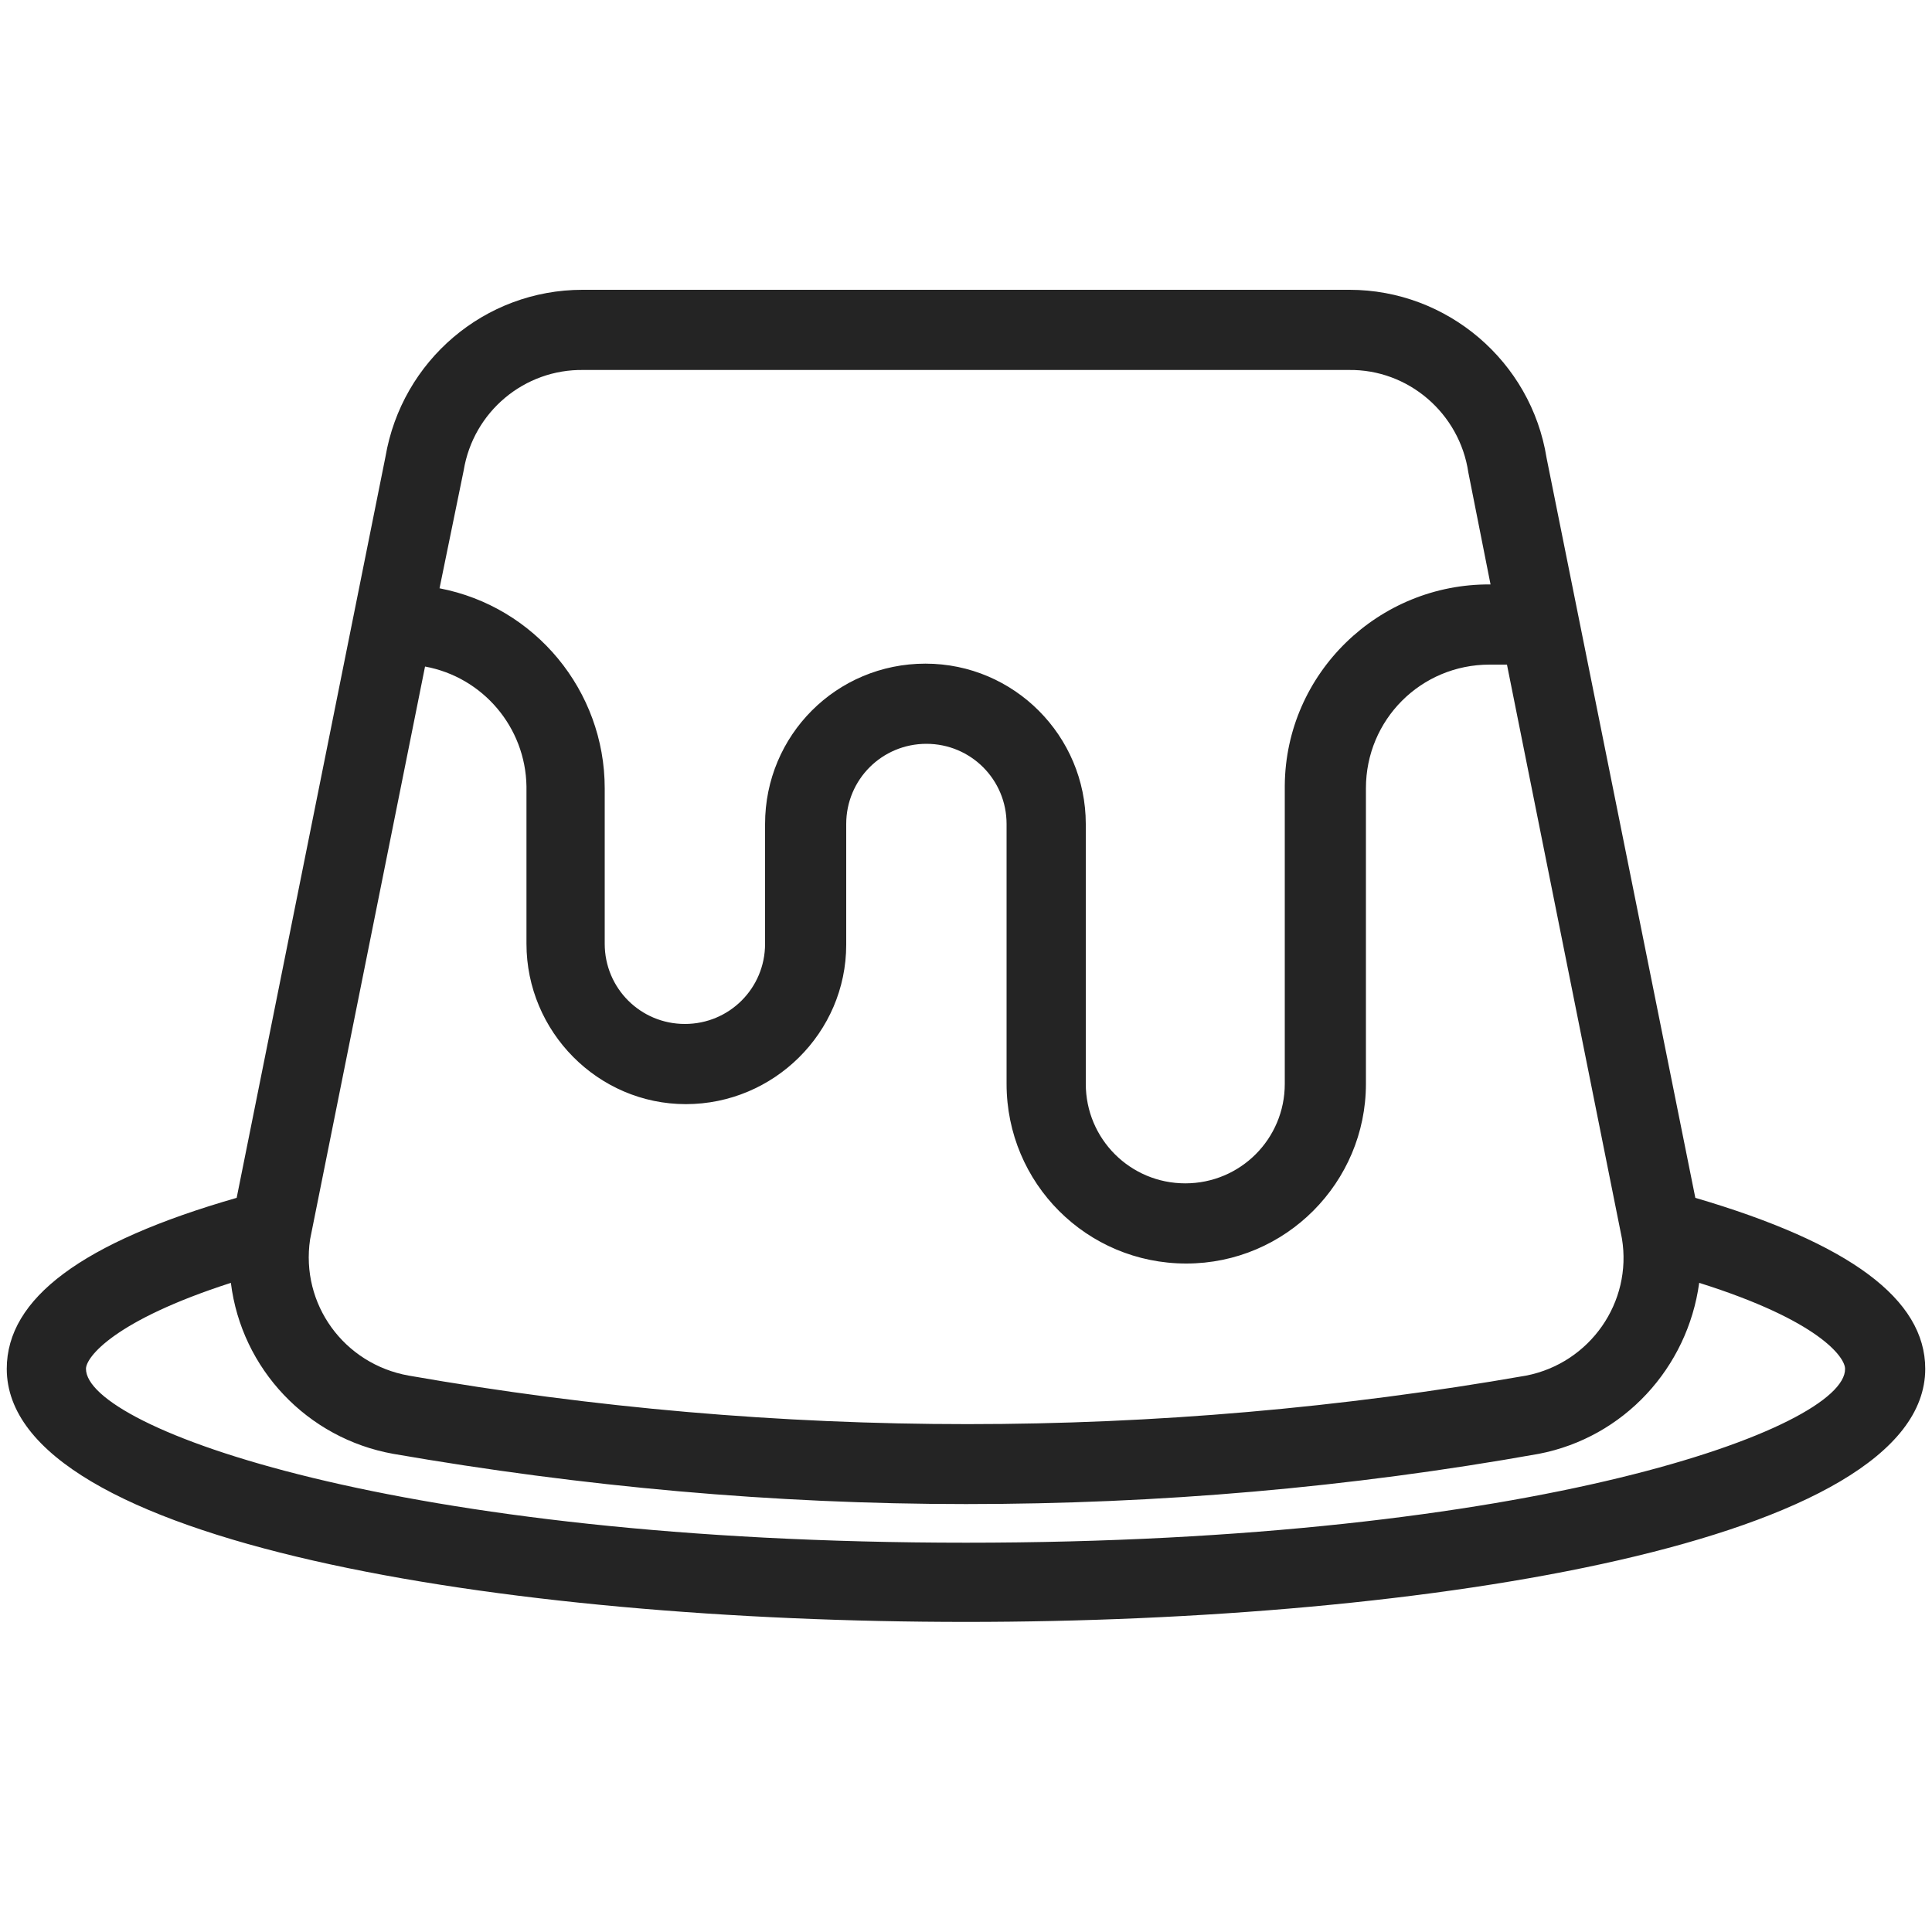
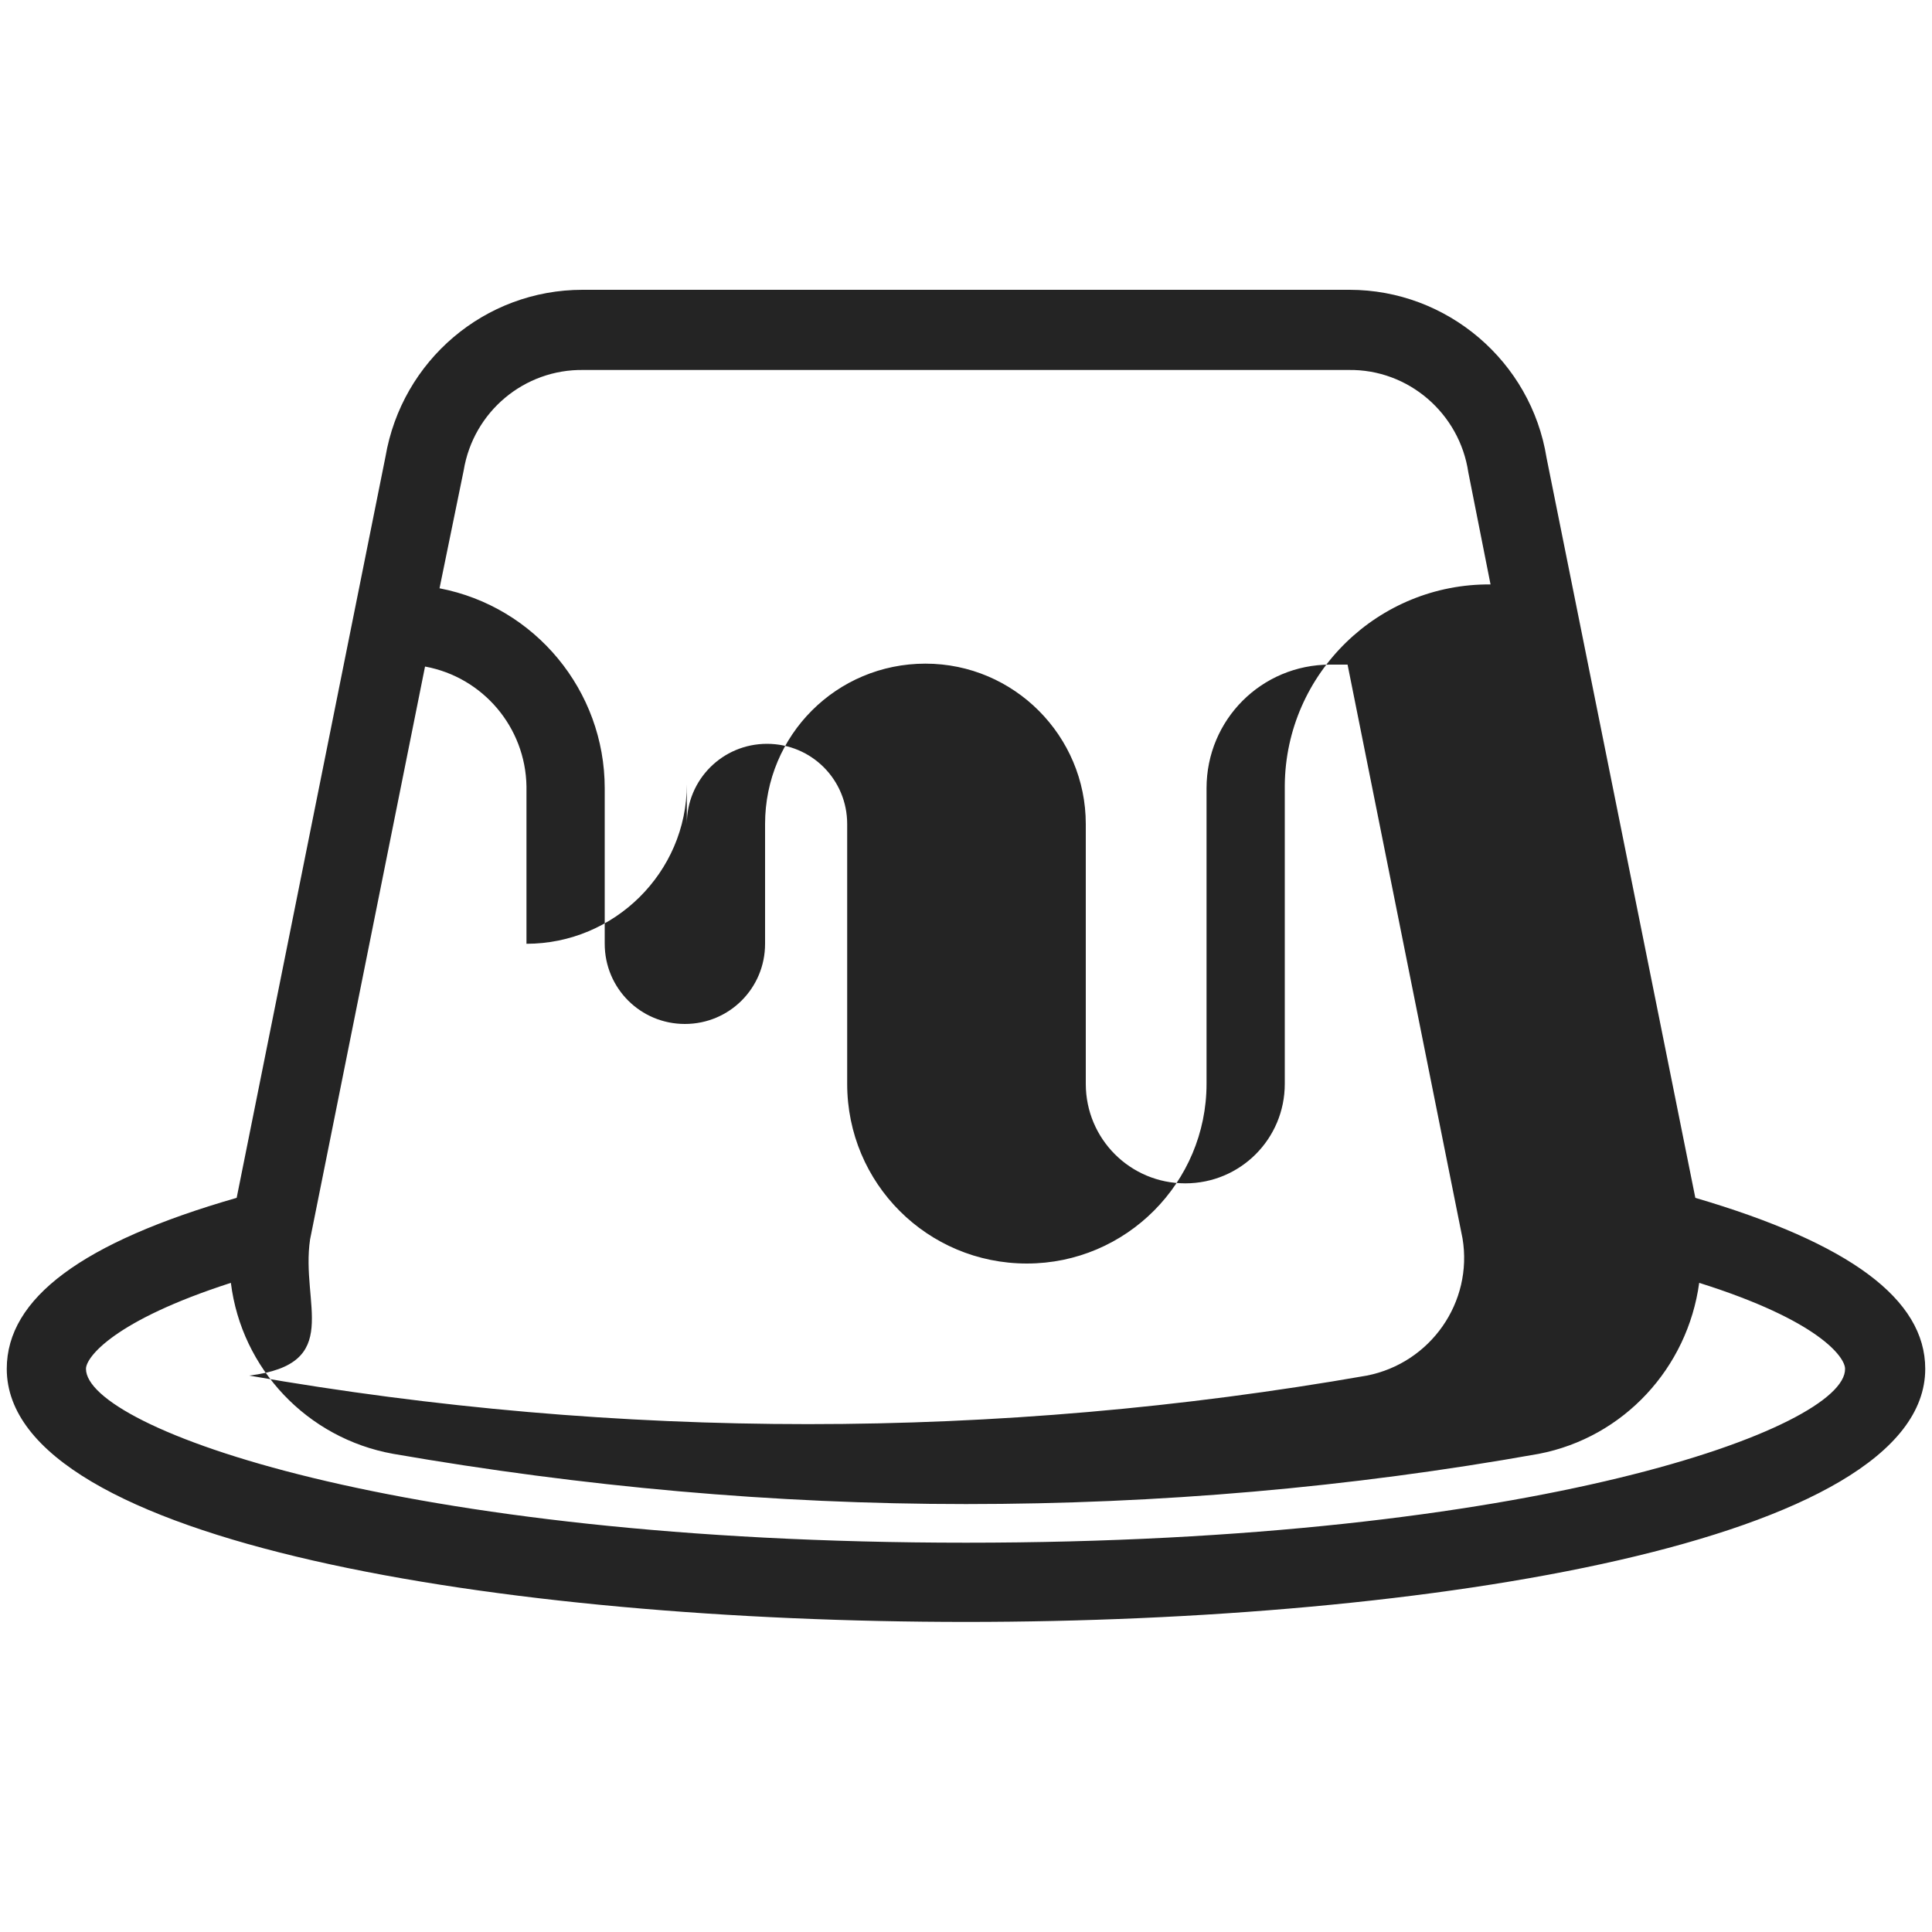
<svg xmlns="http://www.w3.org/2000/svg" version="1.1" id="Layer_1" x="0px" y="0px" viewBox="0 0 200 200" style="enable-background:new 0 0 200 200;" xml:space="preserve">
  <style type="text/css">
	.st0{fill:#242424;}
</style>
-   <path class="st0" d="M175.5,124l-15.4-76.6c-1.6-10-10.3-17.4-20.4-17.4H60.3c-10.1,0-18.7,7.3-20.4,17.3L24.5,124  c-16,4.6-23.8,10.4-23.8,17.7c0,18,51.5,26.2,99.3,26.2s99.3-8.3,99.3-26.2C199.3,134.5,191.5,128.7,175.5,124z M48,48.7  c1-6.1,6.3-10.5,12.4-10.4h79.2c6.2-0.1,11.5,4.5,12.4,10.6l2.3,11.6c-11.6-0.1-21.2,9.2-21.3,20.8c0,0.1,0,0.2,0,0.2v30.7  c0,5.7-4.6,10.3-10.3,10.3c-5.7,0-10.3-4.6-10.3-10.3V85.3c0-9.1-7.4-16.6-16.6-16.6s-16.6,7.4-16.6,16.6v12.4  c0,4.6-3.7,8.3-8.3,8.3c-4.6,0-8.3-3.7-8.3-8.3V81.6c0-10.1-7.2-18.8-17.1-20.7L48,48.7z M32.1,128.3L44,69  c6,1.1,10.4,6.3,10.5,12.4v16.3c0,9.1,7.4,16.6,16.5,16.6c9.1,0,16.6-7.4,16.6-16.5c0,0,0,0,0,0V85.3c0-4.6,3.7-8.3,8.3-8.3  s8.3,3.7,8.3,8.3v26.9c0,10.3,8.3,18.6,18.6,18.6c10.3,0,18.6-8.4,18.6-18.6V81.6c0-7.1,5.7-12.8,12.8-12.8h1.8l11.9,59.4  c1.1,6.6-3.3,12.9-9.9,14.2c-38.3,6.7-77.4,6.7-115.7,0C35.6,141.2,31.1,135,32.1,128.3z M100,159.7c-58.9,0-91.1-11.9-91.1-18  c0-1.2,2.9-5,15-8.9c1.1,8.9,7.9,16.1,16.8,17.7c19.6,3.4,39.4,5.2,59.3,5.2c19.9,0,39.7-1.7,59.3-5.2c8.8-1.7,15.4-8.9,16.6-17.7  c12.4,3.9,15.1,7.7,15.1,8.9C191.1,147.8,158.9,159.7,100,159.7z" />
+   <path class="st0" d="M175.5,124l-15.4-76.6c-1.6-10-10.3-17.4-20.4-17.4H60.3c-10.1,0-18.7,7.3-20.4,17.3L24.5,124  c-16,4.6-23.8,10.4-23.8,17.7c0,18,51.5,26.2,99.3,26.2s99.3-8.3,99.3-26.2C199.3,134.5,191.5,128.7,175.5,124z M48,48.7  c1-6.1,6.3-10.5,12.4-10.4h79.2c6.2-0.1,11.5,4.5,12.4,10.6l2.3,11.6c-11.6-0.1-21.2,9.2-21.3,20.8c0,0.1,0,0.2,0,0.2v30.7  c0,5.7-4.6,10.3-10.3,10.3c-5.7,0-10.3-4.6-10.3-10.3V85.3c0-9.1-7.4-16.6-16.6-16.6s-16.6,7.4-16.6,16.6v12.4  c0,4.6-3.7,8.3-8.3,8.3c-4.6,0-8.3-3.7-8.3-8.3V81.6c0-10.1-7.2-18.8-17.1-20.7L48,48.7z M32.1,128.3L44,69  c6,1.1,10.4,6.3,10.5,12.4v16.3c9.1,0,16.6-7.4,16.6-16.5c0,0,0,0,0,0V85.3c0-4.6,3.7-8.3,8.3-8.3  s8.3,3.7,8.3,8.3v26.9c0,10.3,8.3,18.6,18.6,18.6c10.3,0,18.6-8.4,18.6-18.6V81.6c0-7.1,5.7-12.8,12.8-12.8h1.8l11.9,59.4  c1.1,6.6-3.3,12.9-9.9,14.2c-38.3,6.7-77.4,6.7-115.7,0C35.6,141.2,31.1,135,32.1,128.3z M100,159.7c-58.9,0-91.1-11.9-91.1-18  c0-1.2,2.9-5,15-8.9c1.1,8.9,7.9,16.1,16.8,17.7c19.6,3.4,39.4,5.2,59.3,5.2c19.9,0,39.7-1.7,59.3-5.2c8.8-1.7,15.4-8.9,16.6-17.7  c12.4,3.9,15.1,7.7,15.1,8.9C191.1,147.8,158.9,159.7,100,159.7z" />
</svg>